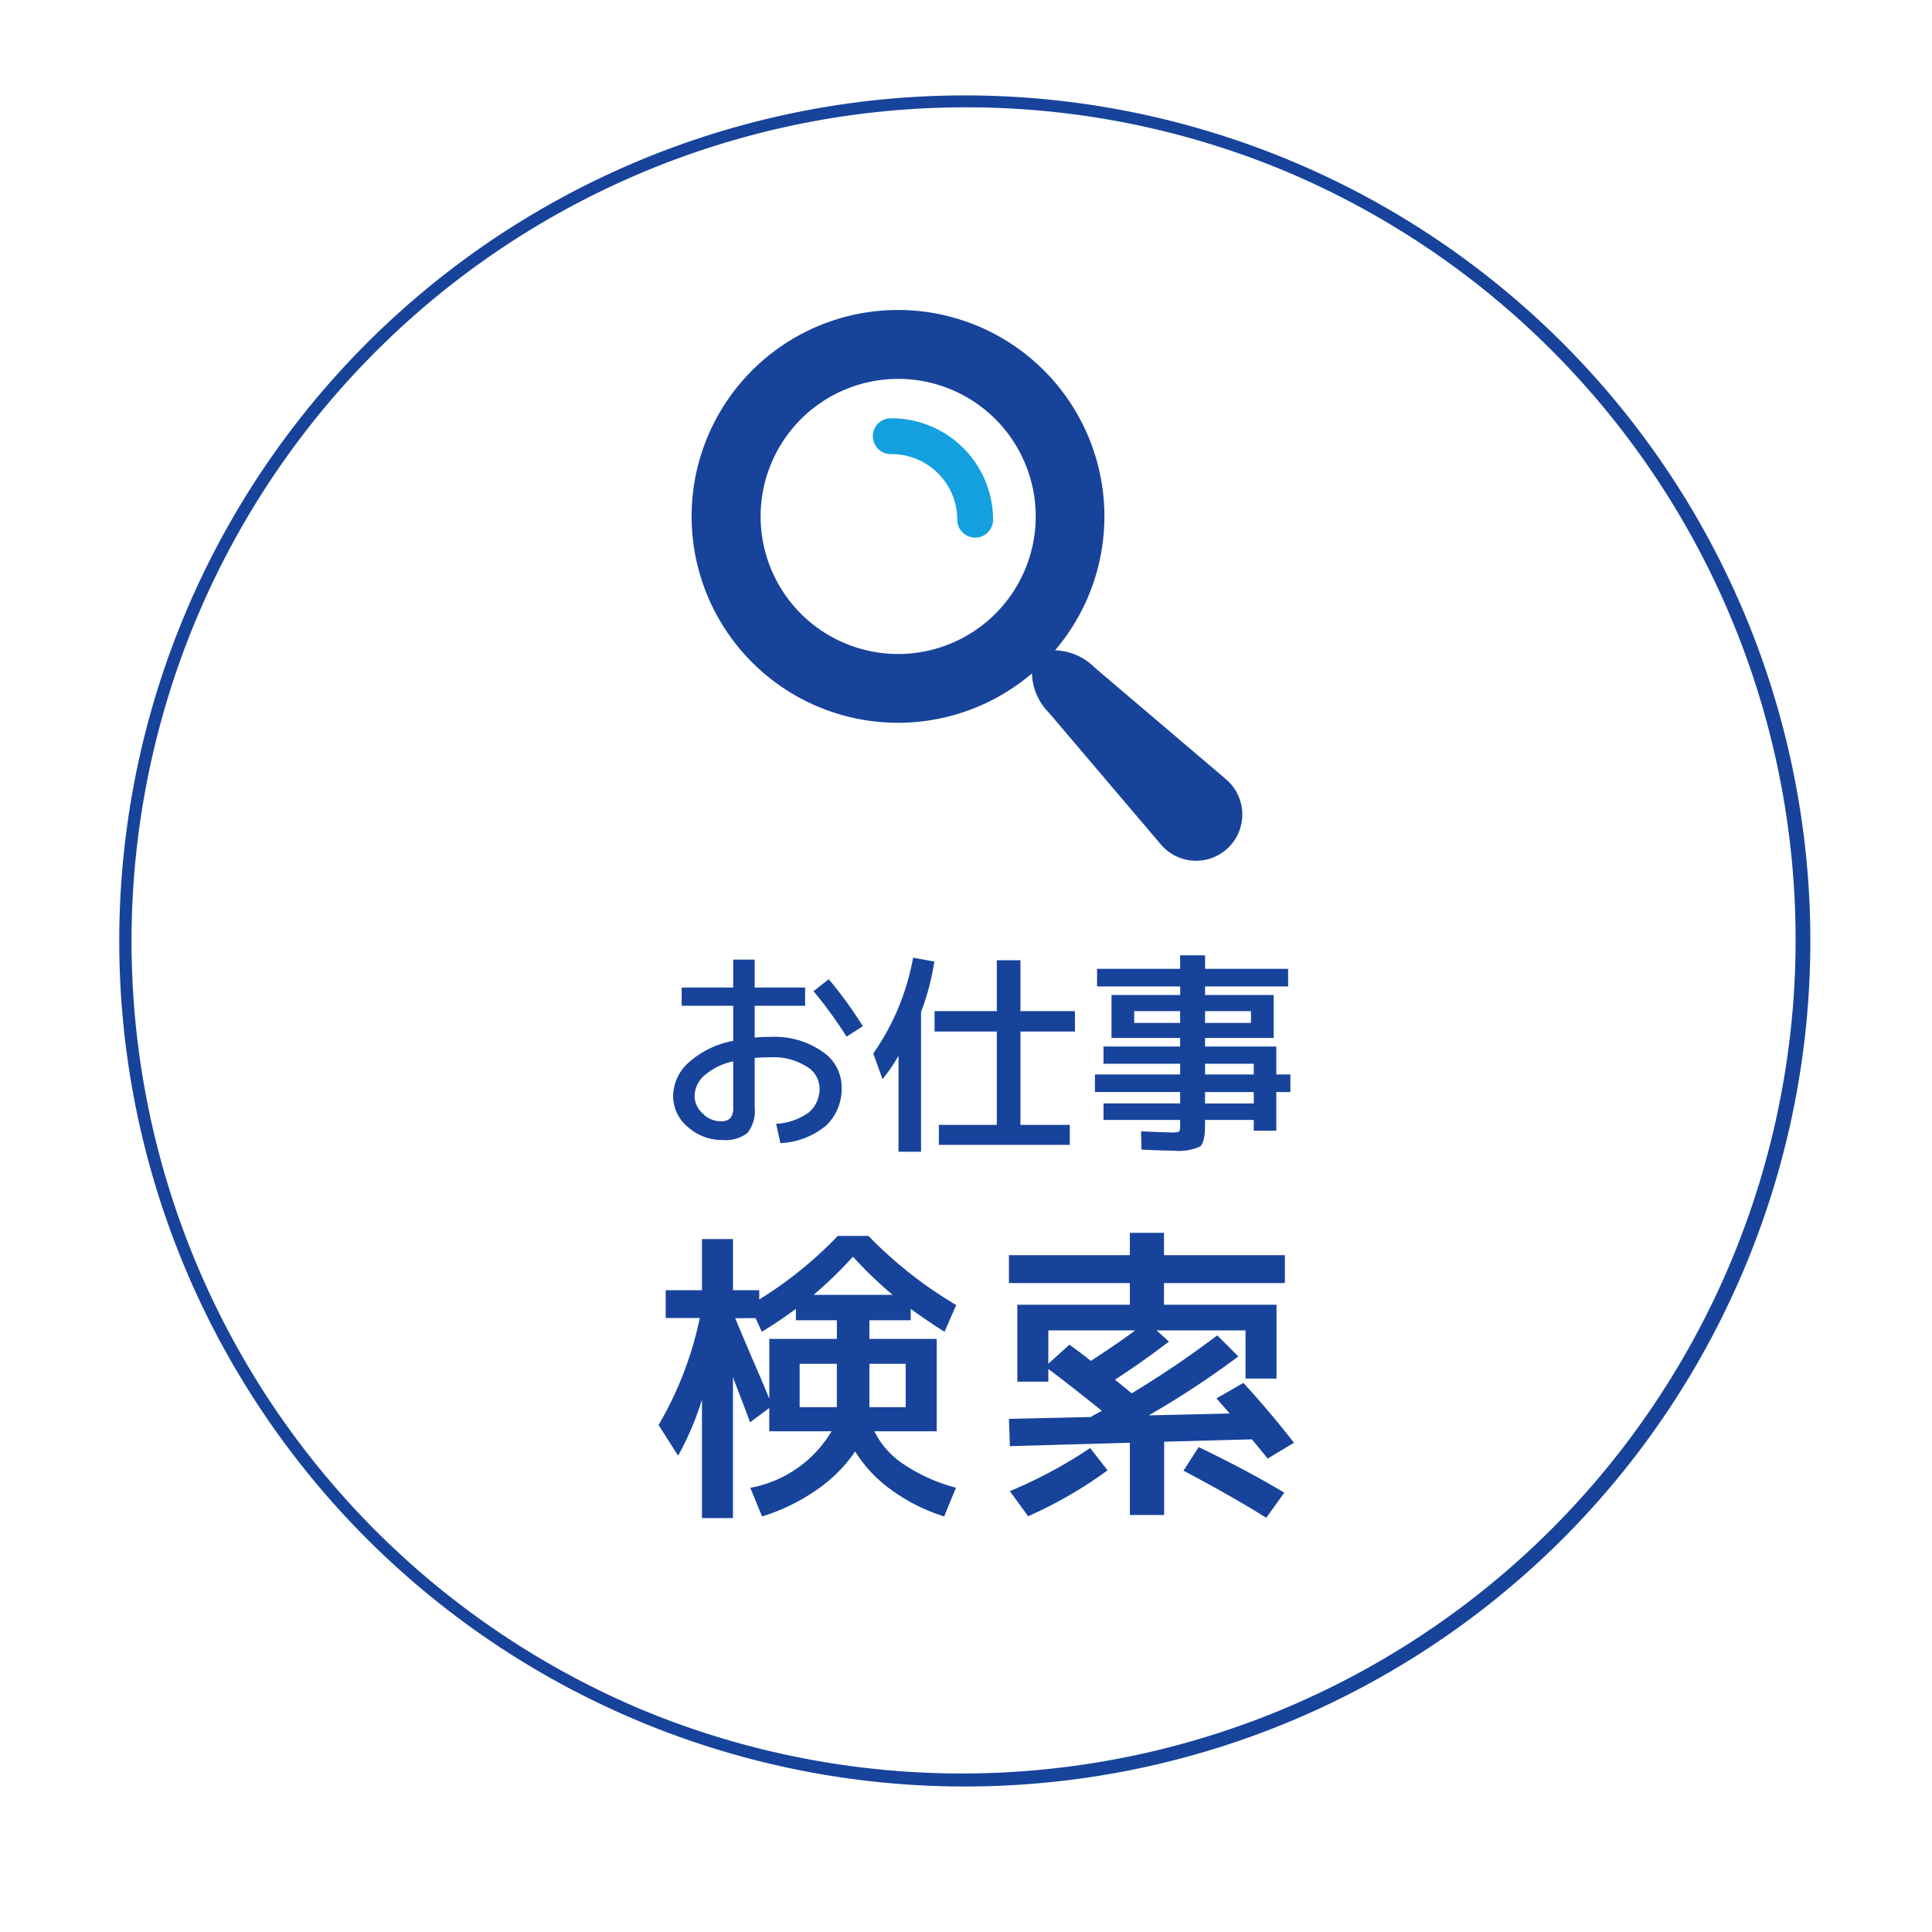
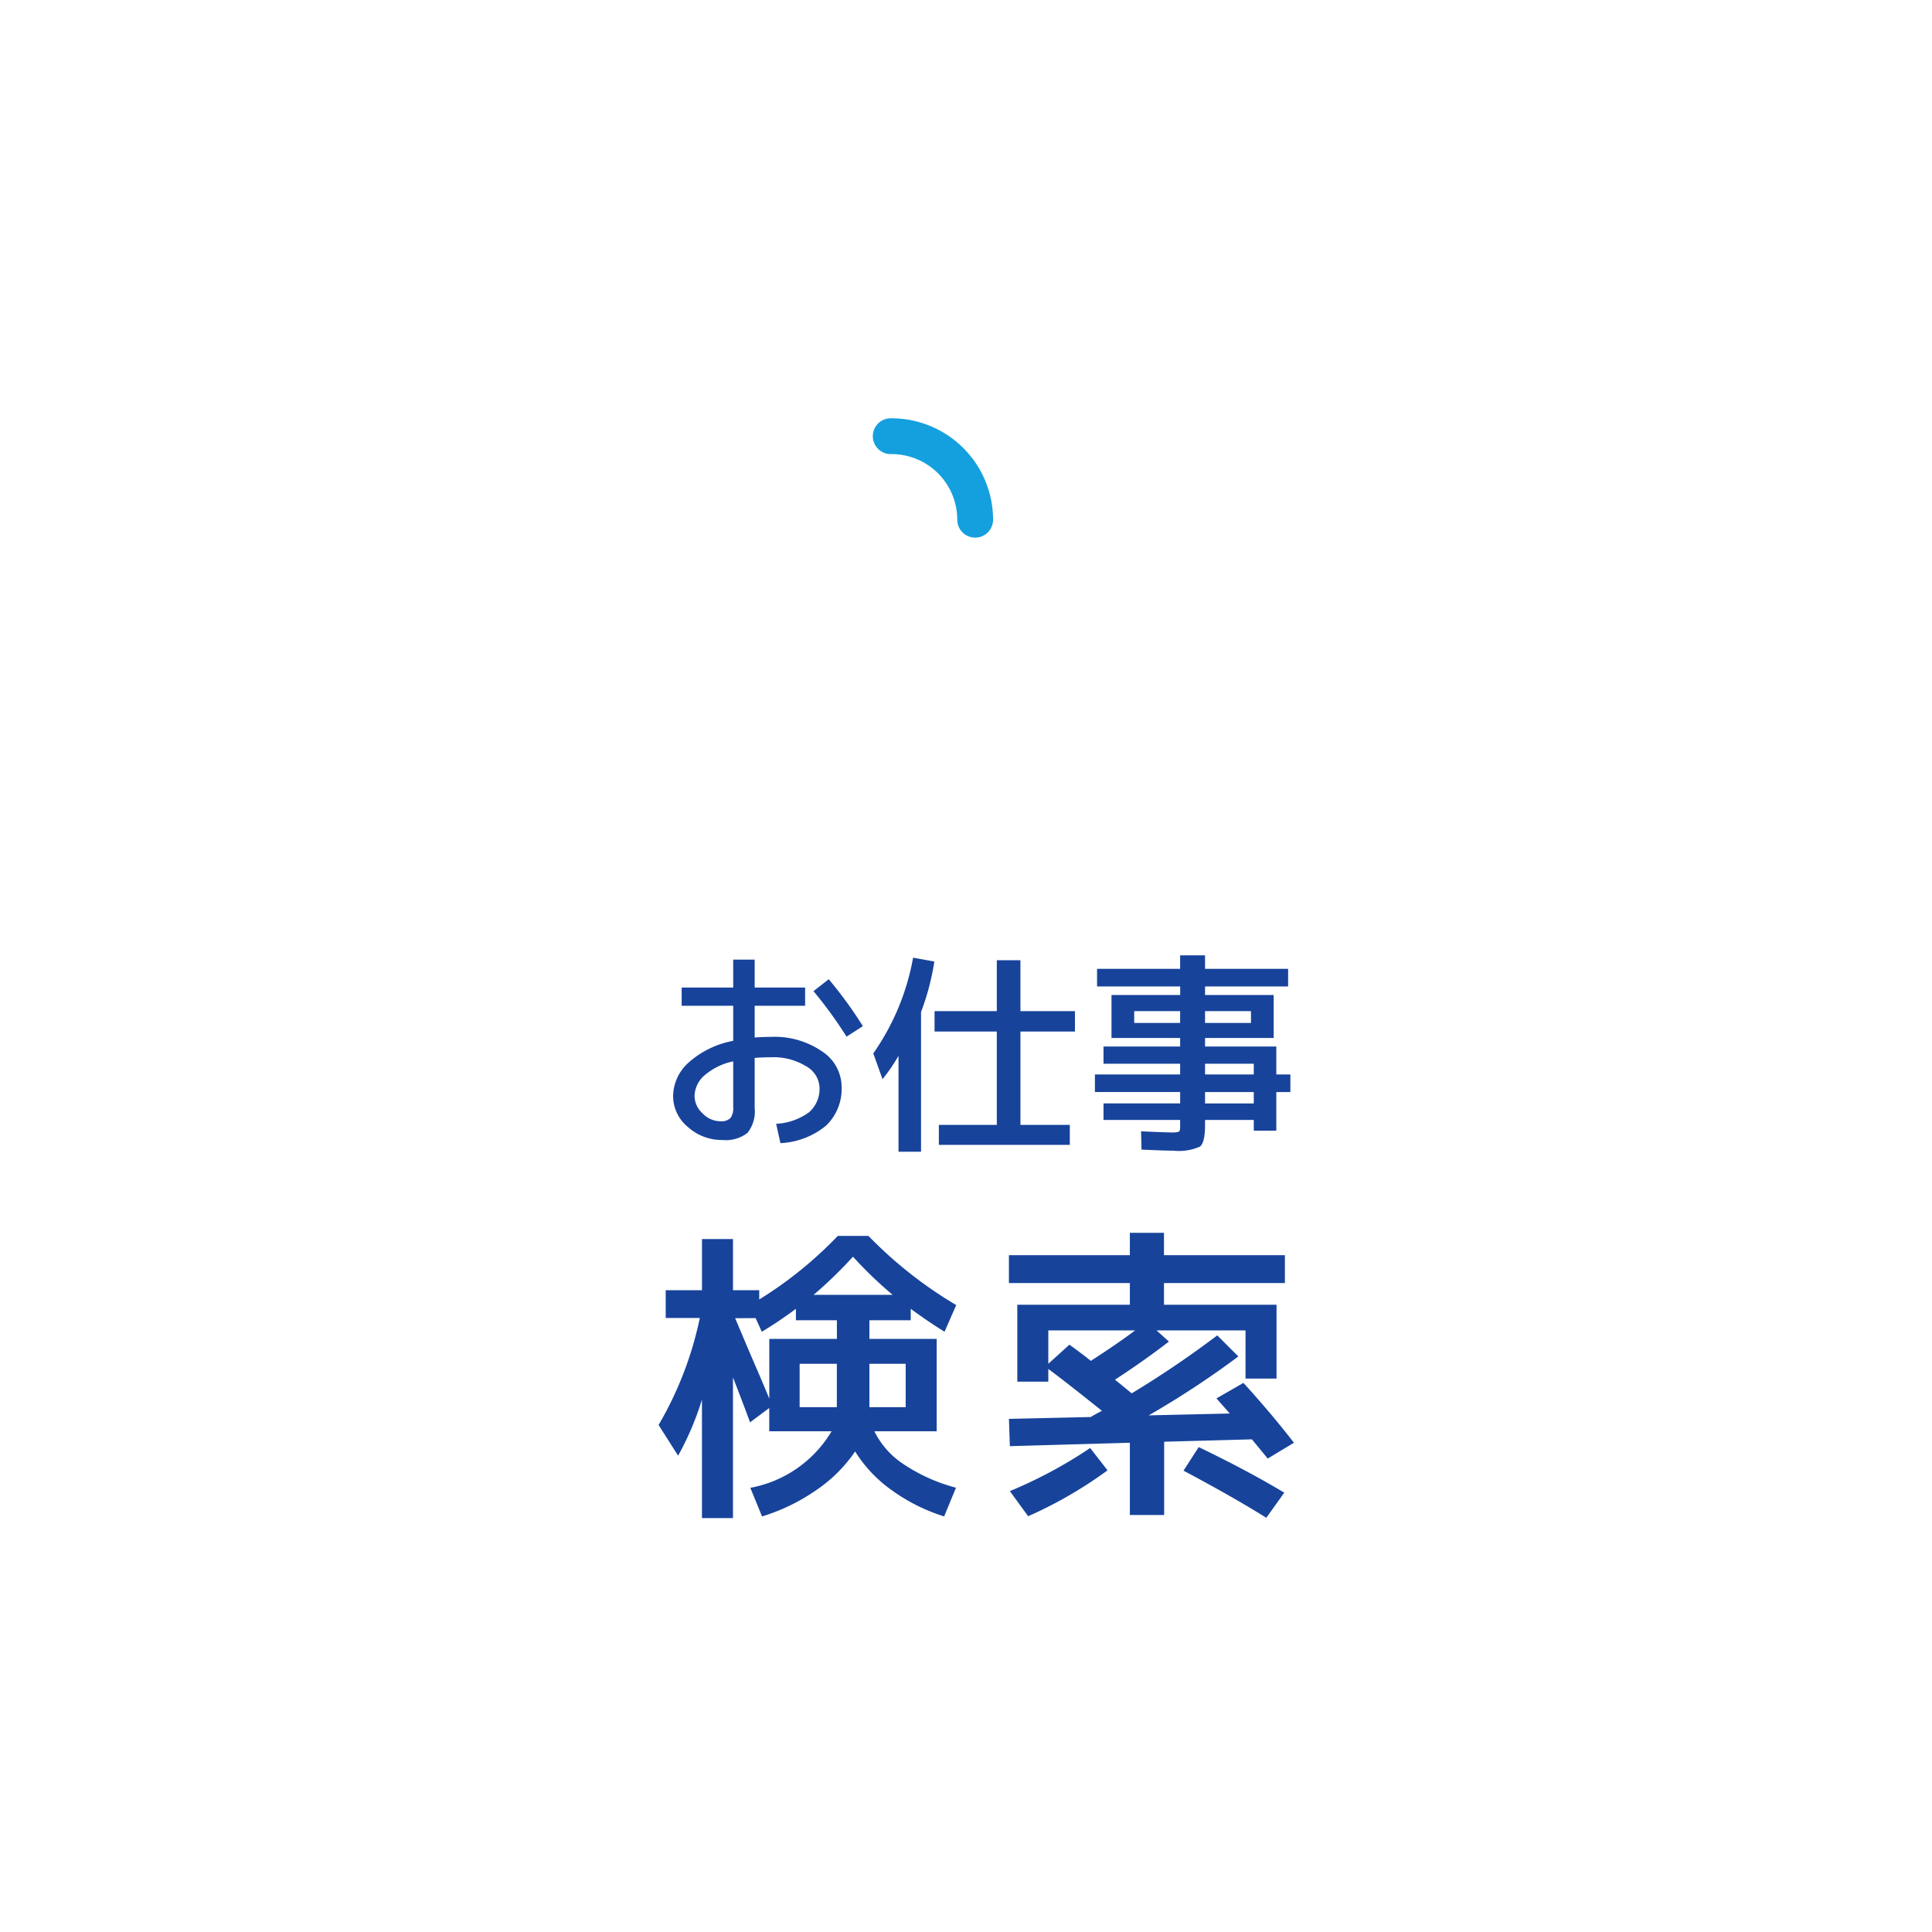
<svg xmlns="http://www.w3.org/2000/svg" width="81" height="81" viewBox="0 0 81 81">
  <defs>
    <filter id="a" x="0" y="0" width="81" height="81" filterUnits="userSpaceOnUse">
      <feOffset dy="1" input="SourceAlpha" />
      <feGaussianBlur stdDeviation="1" result="b" />
      <feFlood flood-opacity="0.039" />
      <feComposite operator="in" in2="b" />
      <feComposite in="SourceGraphic" />
    </filter>
  </defs>
  <g transform="translate(16347 14471)">
    <g transform="matrix(1, 0, 0, 1, -16347, -14471)" filter="url(#a)">
      <circle cx="37.5" cy="37.5" r="37.5" transform="translate(3 2)" fill="#fff" />
    </g>
    <path d="M-12.42-6.075h2.16v-1.17h.9v1.17h2.115v.765H-9.36v1.332q.324-.027.675-.027a3.5,3.5,0,0,1,2.155.612,1.788,1.788,0,0,1,.815,1.458A2.14,2.14,0,0,1-6.363-.288,3.249,3.249,0,0,1-8.28.45l-.18-.81A2.58,2.58,0,0,0-7.083-.842,1.3,1.3,0,0,0-6.642-1.89,1.071,1.071,0,0,0-7.2-2.772,2.606,2.606,0,0,0-8.685-3.15q-.369,0-.675.027v2.088a1.458,1.458,0,0,1-.3,1.053,1.475,1.475,0,0,1-1.049.3A2.125,2.125,0,0,1-12.163-.23a1.679,1.679,0,0,1-.616-1.3,1.918,1.918,0,0,1,.661-1.409,3.848,3.848,0,0,1,1.858-.9V-5.31h-2.16Zm5.526.153.639-.5A17.328,17.328,0,0,1-4.824-4.455l-.684.441A17.678,17.678,0,0,0-6.894-5.922ZM-10.26-2.979a2.671,2.671,0,0,0-1.206.59,1.168,1.168,0,0,0-.414.86,1,1,0,0,0,.338.733,1.045,1.045,0,0,0,.742.329A.553.553,0,0,0-10.377-.6a.7.7,0,0,0,.117-.464Zm7.875-2.07V.81H-3.33V-3.213A7.235,7.235,0,0,1-4-2.232l-.387-1.08A10.094,10.094,0,0,0-2.718-7.326l.891.162A10.4,10.4,0,0,1-2.385-5.049Zm6.453.819H1.782V-.315h2.07V.522h-5.49V-.315H.792V-4.23h-2.61v-.855H.792V-7.218h.99v2.133H4.068Zm5.454,1.8h2.043v-.45H9.522Zm0,1.215h2.043v-.477H9.522Zm0-3.375h1.926v-.495H9.522Zm-2.97,0H8.478v-.495H6.552ZM13.1-2.43v.738H12.51v1.62h-.945v-.45H9.522v.207q0,.738-.212.909A2.182,2.182,0,0,1,8.19.765Q7.8.765,6.858.72L6.84-.045Q7.875,0,8.082,0a1,1,0,0,0,.346-.032q.049-.032.05-.221v-.27H5.265v-.693H8.478v-.477H4.905V-2.43H8.478v-.45H5.265V-3.6H8.478v-.36H5.6v-1.8h2.88v-.36H4.995v-.738H8.478v-.567H9.522v.567h3.483v.738H9.522v.36H12.4v1.8H9.522v.36H12.51v1.17ZM-6.89,6.81h3.315a17.122,17.122,0,0,1-1.664-1.6A17.8,17.8,0,0,1-6.89,6.81ZM-4.55,9.7v1.82h1.521V9.7Zm-1.365,0h-1.56v1.82h1.56Zm-4.264-1.911q.078.182.377.891t.6,1.4q.3.7.455,1.085V8.656h2.834v-.78H-7.631V7.395a17.043,17.043,0,0,1-1.43.962l-.26-.572Zm1.131,8.32L-9.542,14.9A5.014,5.014,0,0,0-6.136,12.53H-8.749v-.975l-.806.6q-.13-.377-.715-1.885v5.9h-1.3V11.2a12.155,12.155,0,0,1-1,2.353l-.819-1.287a14.866,14.866,0,0,0,1.729-4.485h-1.43V6.615h1.521V4.47h1.3V6.615h1.1v.39A16.724,16.724,0,0,0-5.876,4.34h1.287A17.688,17.688,0,0,0-.91,7.239L-1.4,8.357q-.715-.442-1.417-.962v.481H-4.55v.78h2.821V12.53H-4.342A3.492,3.492,0,0,0-3.12,13.908a7.272,7.272,0,0,0,2.2.988L-1.417,16.1A7.664,7.664,0,0,1-3.64,14.981a5.642,5.642,0,0,1-1.508-1.606,6.138,6.138,0,0,1-1.606,1.606A8.259,8.259,0,0,1-9.048,16.1ZM4.732,9.579Q5.863,8.851,6.591,8.3H2.951V9.7L3.835,8.9q.078.052.4.292T4.732,9.579Zm-3.393,5.46a19.306,19.306,0,0,0,3.367-1.807l.728.936a17.93,17.93,0,0,1-3.328,1.924Zm7.28-.858.637-.988q2.054.988,3.588,1.911l-.754,1.053Q10.725,15.3,8.619,14.181ZM10,11.152l1.131-.65q1.118,1.222,2.119,2.509l-1.1.663-.358-.436-.305-.37-3.679.1V16.04H6.37V13.011l-5.031.143L1.3,12.01l3.432-.078q.078-.052.234-.136t.234-.123Q3.64,10.424,2.951,9.917v.533h-1.3V7.226H6.37v-.91H1.3V5.146H6.37V4.21H7.8v.936h5.07v1.17H7.8v.91h4.719V10.32h-1.3V8.3H7.488l.52.468q-1.027.793-2.262,1.6.182.143.7.572a41.326,41.326,0,0,0,3.588-2.431l.884.884a37.854,37.854,0,0,1-3.757,2.47l3.393-.078q-.039-.052-.247-.286Z" transform="translate(-16306 -14423.523)" fill="#17439b" />
    <g transform="translate(-16318 -14458)">
-       <path d="M24.926,21.56l-5.465-4.648a2.439,2.439,0,0,0-1.657-.719,8.653,8.653,0,1,0-.968.968,2.438,2.438,0,0,0,.719,1.657L22.2,24.283a1.938,1.938,0,1,0,2.723-2.723Zm-13.7-5.213a5.767,5.767,0,1,1,5.768-5.767,5.768,5.768,0,0,1-5.768,5.767Z" transform="translate(-2.571 -1.928)" fill="#17439b" />
      <path d="M169.344,50.023a.751.751,0,0,1-.751-.751,2.754,2.754,0,0,0-2.751-2.751.751.751,0,1,1,0-1.5,4.257,4.257,0,0,1,4.252,4.252.751.751,0,0,1-.751.751" transform="translate(-157.459 -40.483)" fill="#14a0de" />
    </g>
-     <path d="M35.45.5a34.959,34.959,0,0,0-13.6,67.154A34.959,34.959,0,0,0,49.054,3.246,34.731,34.731,0,0,0,35.45.5m0-.5A35.45,35.45,0,1,1,0,35.45,35.45,35.45,0,0,1,35.45,0Z" transform="translate(-16342 -14467)" fill="#17439b" />
  </g>
</svg>